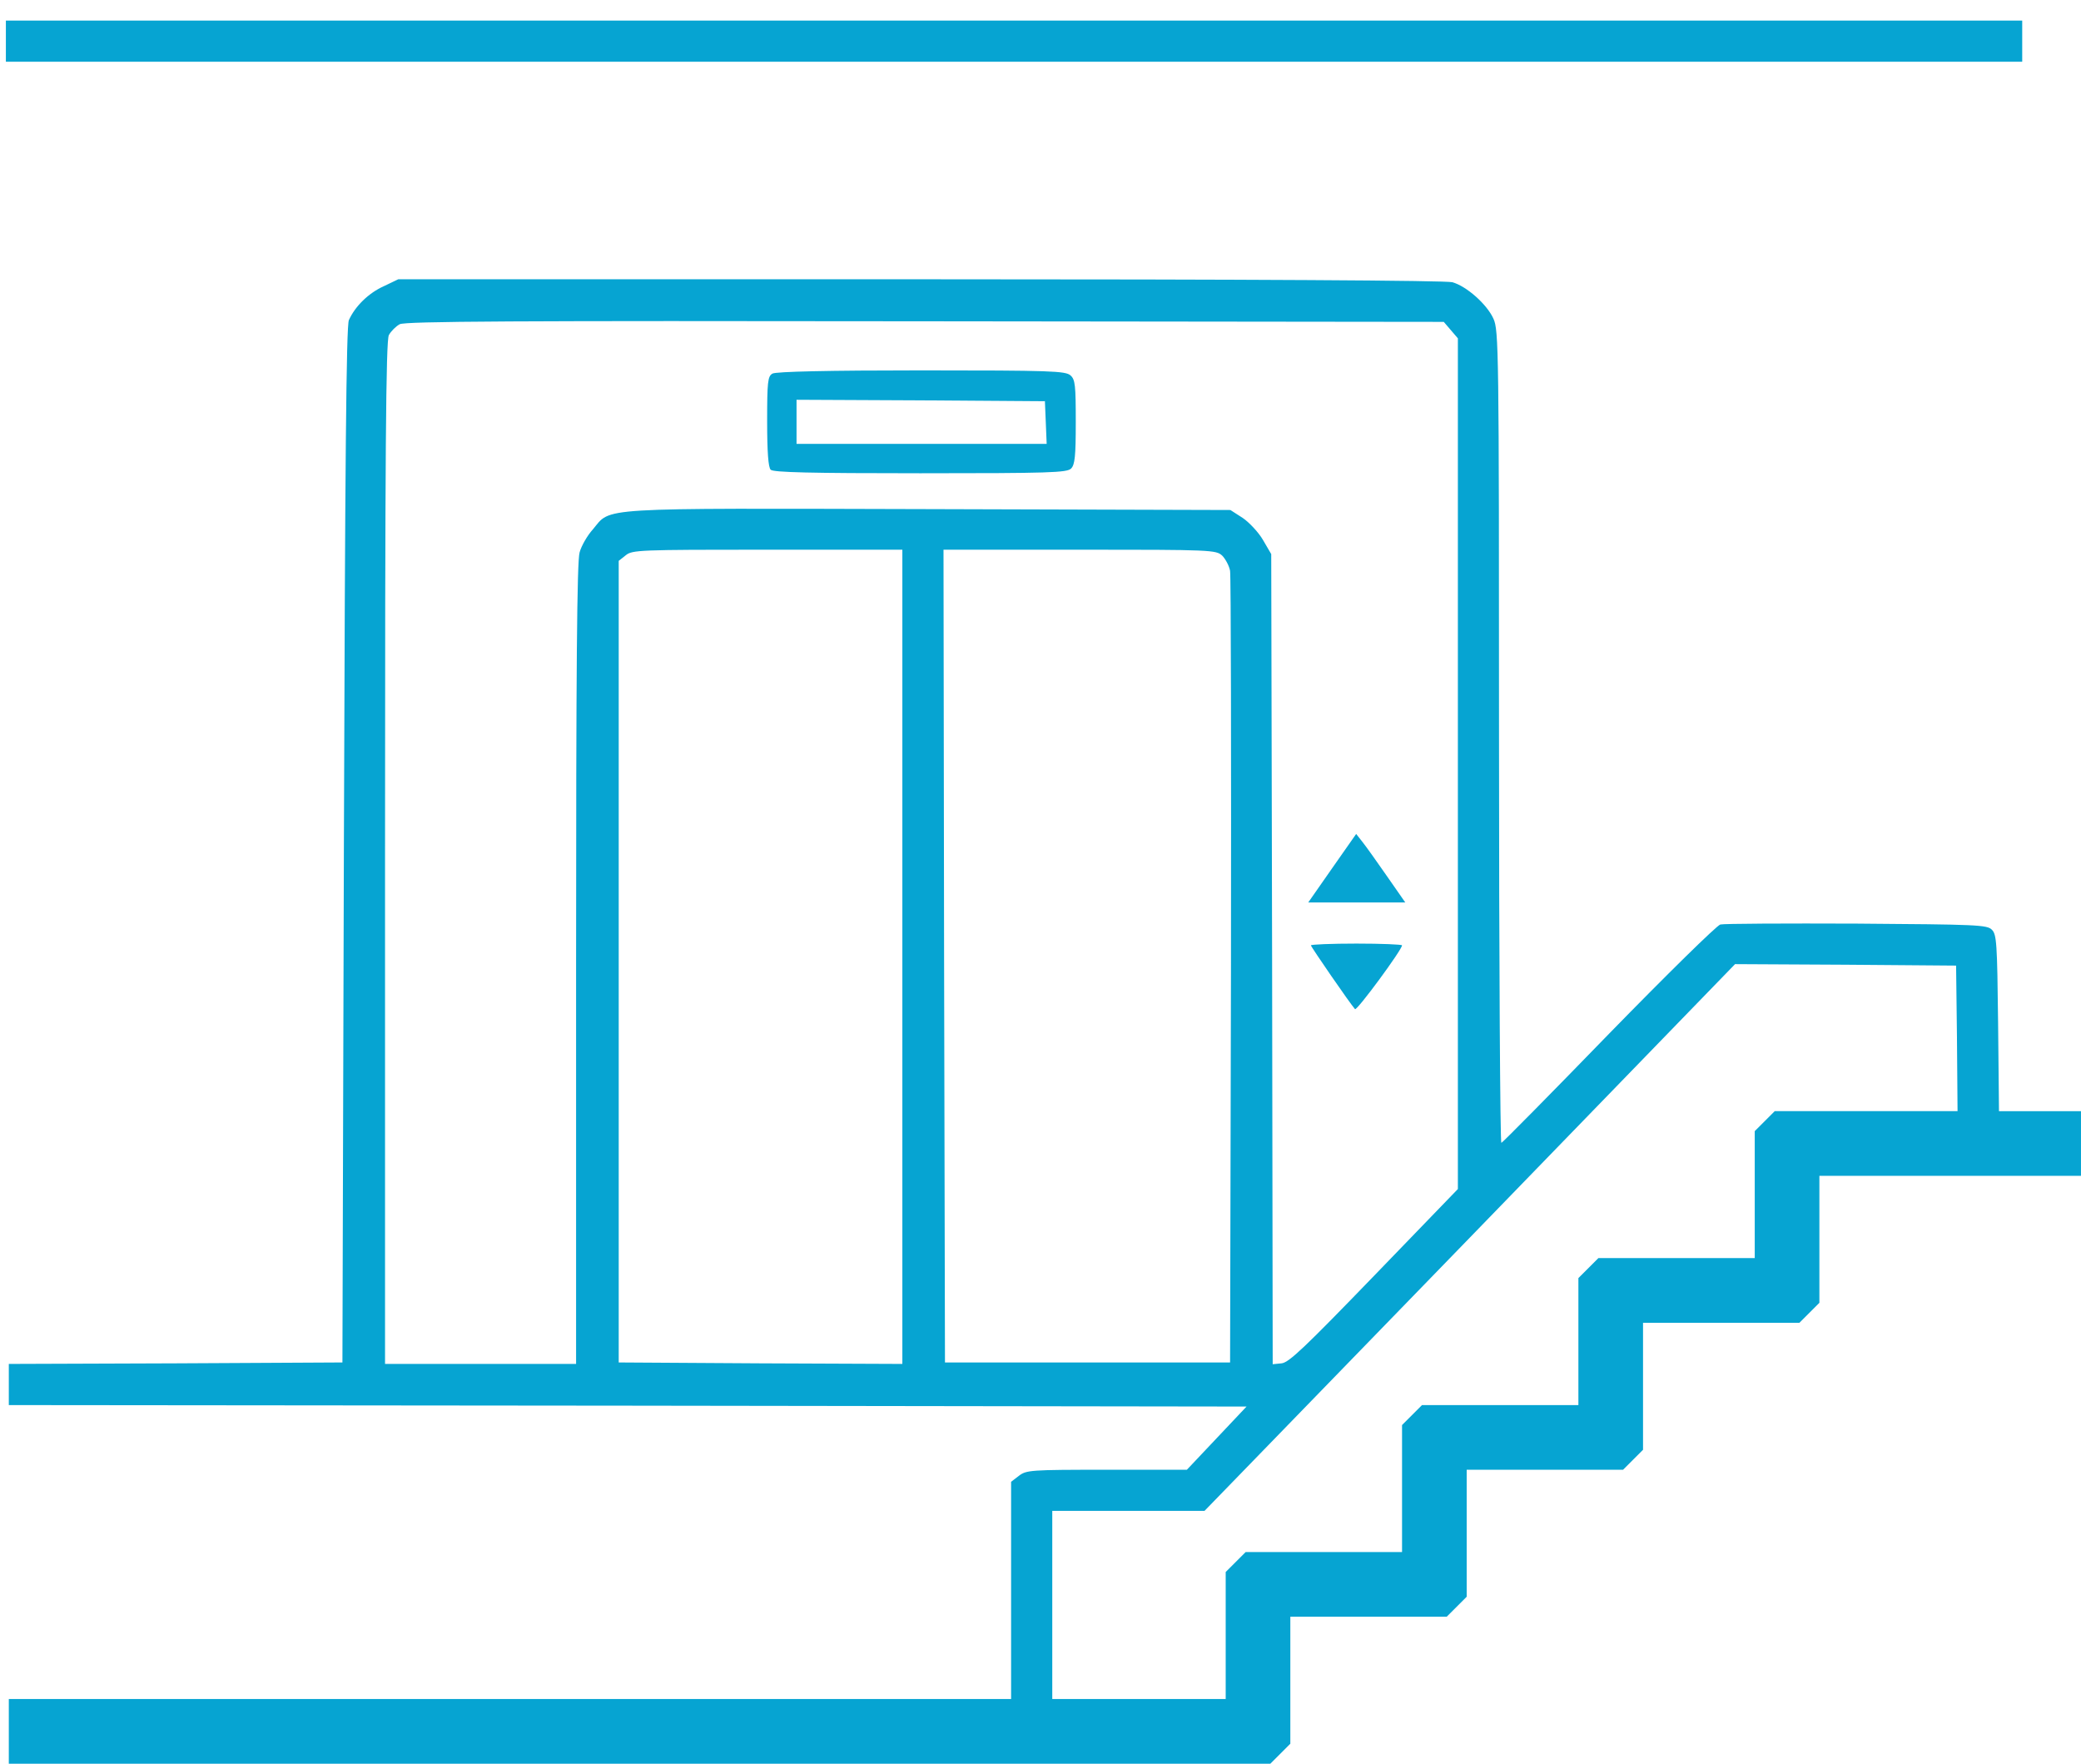
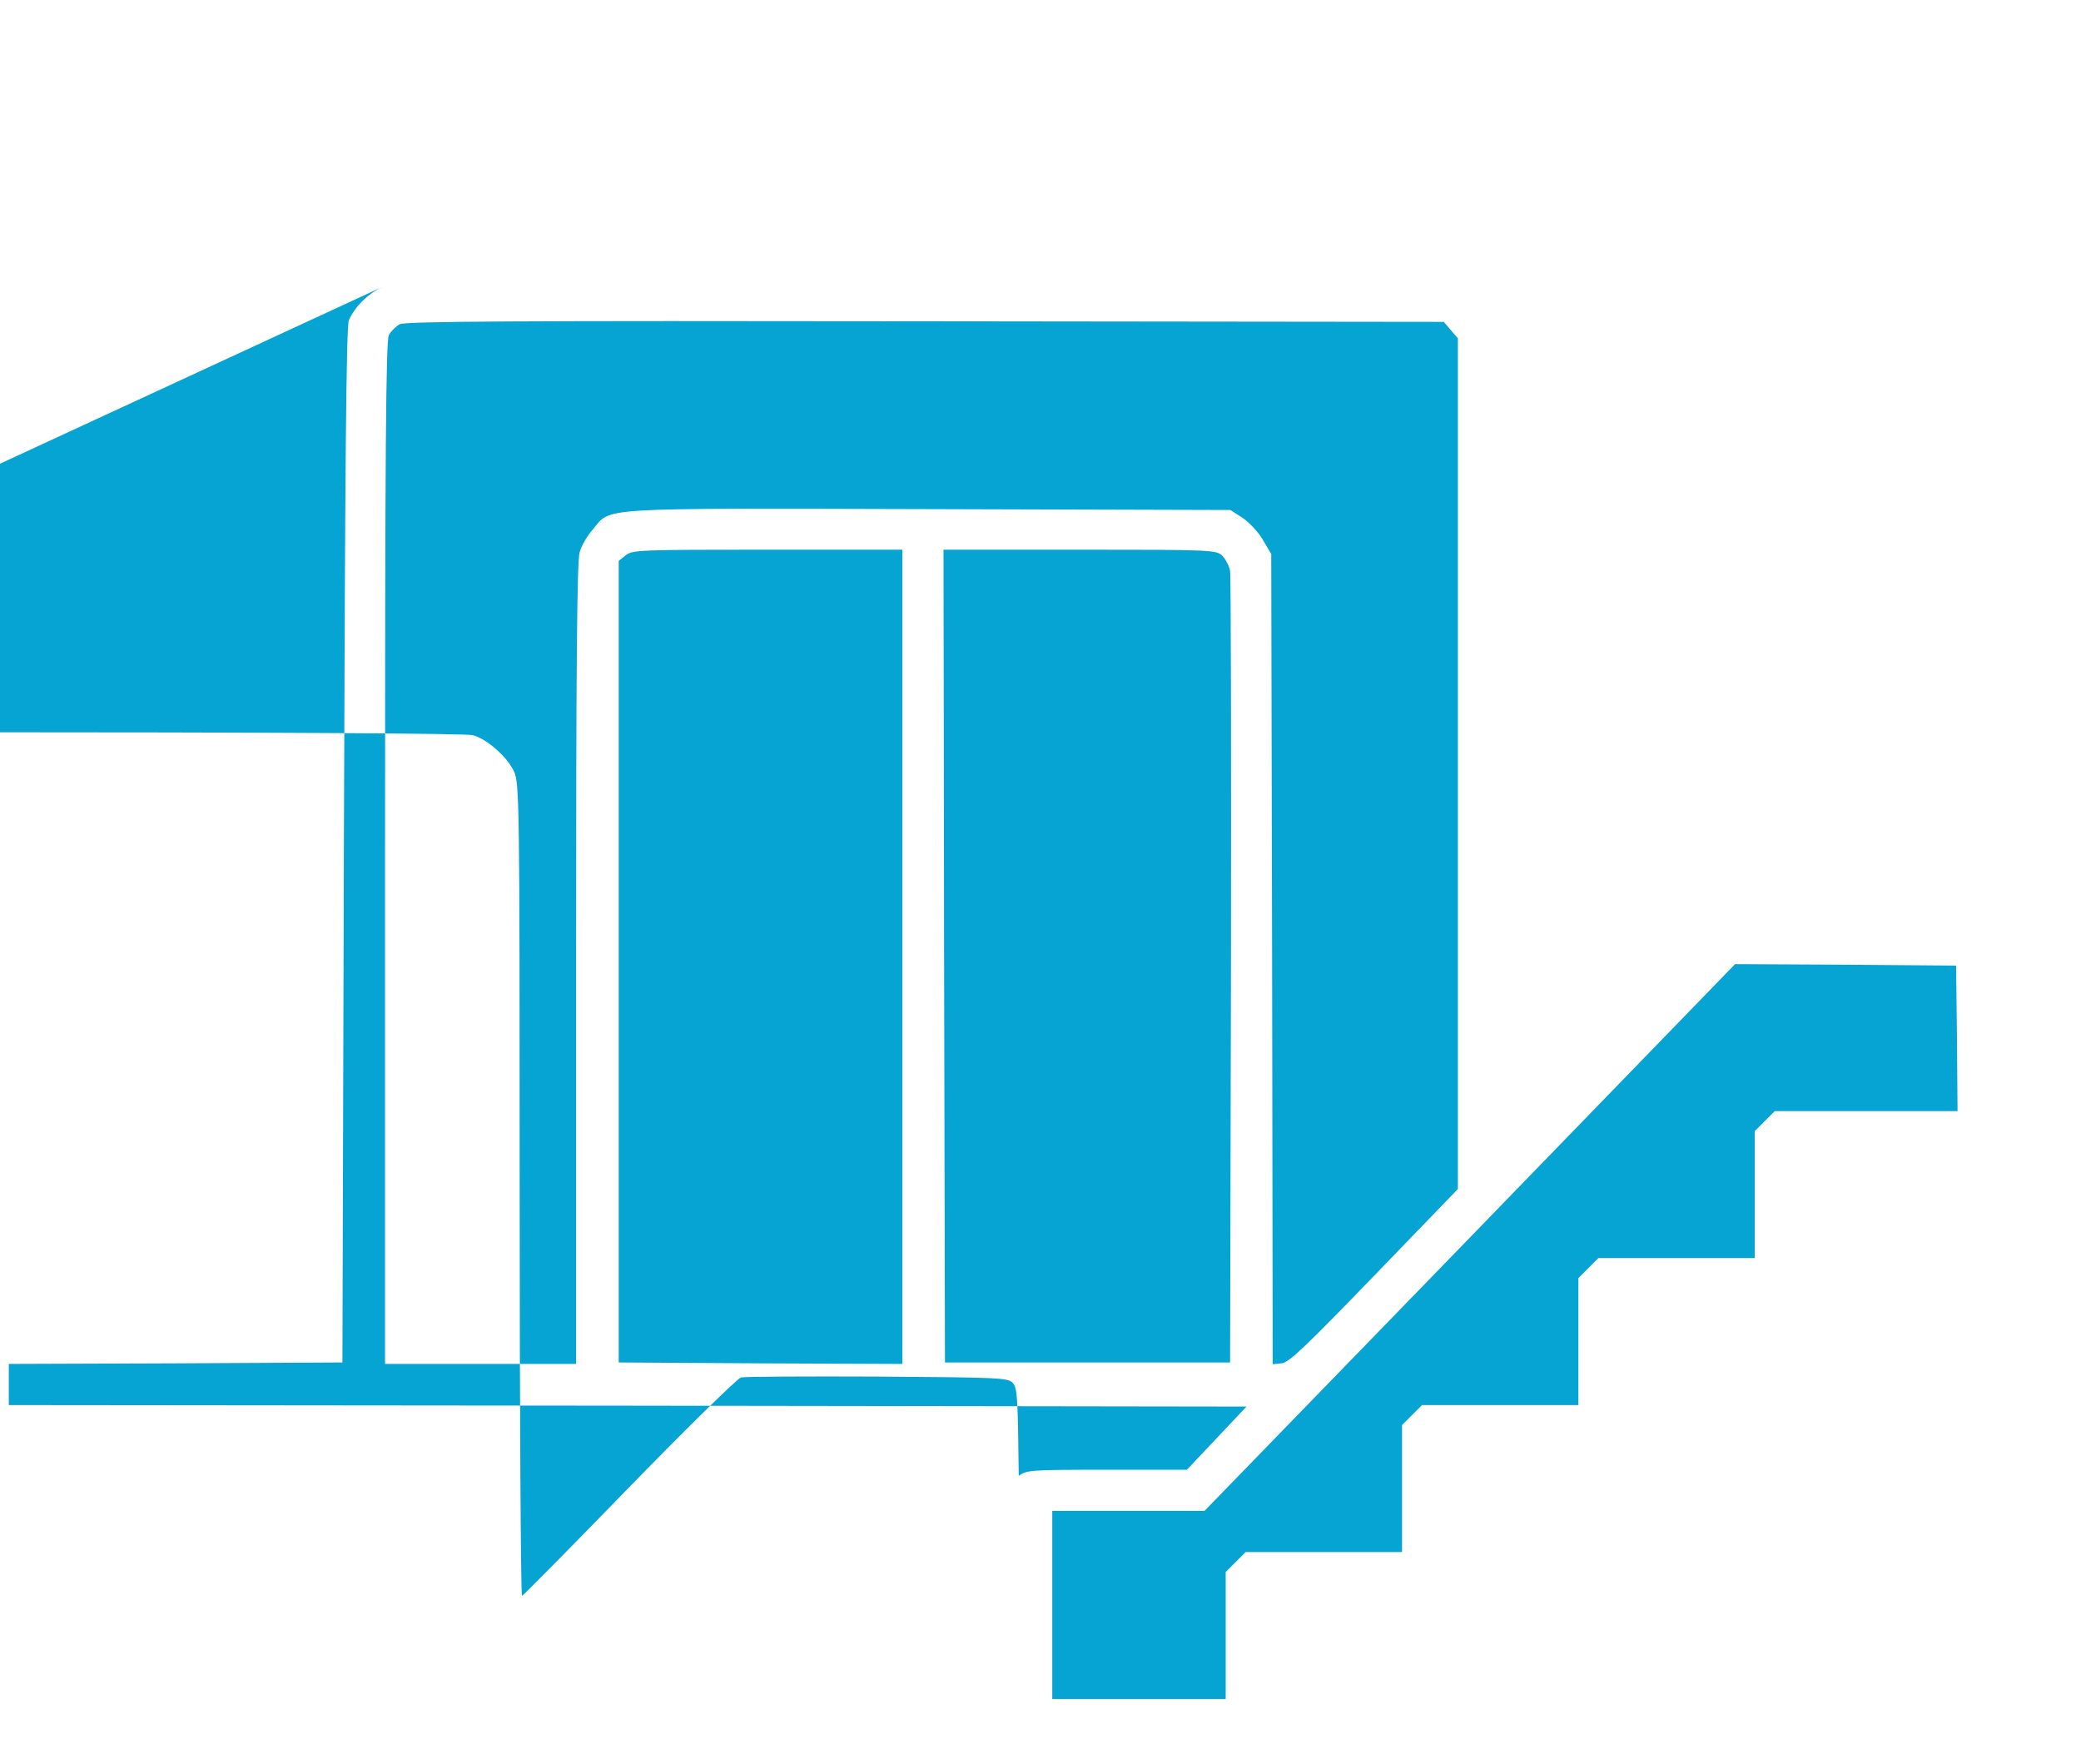
<svg xmlns="http://www.w3.org/2000/svg" version="1.0" width="708pt" height="600pt" viewBox="0 0 708 600" preserveAspectRatio="xMidYMid meet">
  <g transform="translate(0,600) scale(0.1,-0.1)" fill="#06a4d2" stroke="none">
-     <path d="M20 5860 l0 -70 3430 0 3430 0 0 70 0 70 -3430 0 -3430 0 0 -70z" />
-     <path d="M1305 5026 c-51 -23 -97 -68 -118 -115 -9 -19 -13 -489 -17 -1786 l-5 -1760 -567 -3 -568 -2 0 -70 0 -70 2105 -2 2106 -3 -101 -107 -102 -108 -272 0 c-261 0 -274 -1 -300 -21 l-26 -20 0 -370 0 -369 -1705 0 -1705 0 0 -110 0 -110 2146 0 2146 0 34 34 34 34 0 216 0 216 266 0 266 0 34 34 34 34 0 216 0 216 266 0 266 0 34 34 34 34 0 216 0 216 266 0 266 0 34 34 34 34 0 216 0 216 445 0 445 0 0 110 0 110 -140 0 -139 0 -3 300 c-3 272 -5 301 -21 317 -16 17 -51 18 -460 21 -243 1 -452 0 -464 -3 -12 -3 -182 -170 -379 -372 -197 -203 -361 -369 -366 -371 -4 -2 -8 619 -8 1380 0 1322 -1 1385 -19 1424 -22 49 -92 111 -140 124 -23 6 -670 10 -1811 10 l-1775 0 -50 -24z m3631 -149 l24 -28 0 -1447 0 -1447 -285 -295 c-233 -241 -290 -296 -315 -298 l-30 -3 -2 1378 -3 1378 -28 48 c-15 26 -47 60 -69 75 l-42 27 -1025 3 c-1148 3 -1080 7 -1144 -69 -19 -21 -39 -56 -45 -78 -9 -28 -12 -395 -12 -1400 l0 -1361 -325 0 -325 0 0 1738 c0 1373 3 1742 13 1762 7 13 24 30 37 37 20 10 387 12 1788 10 l1764 -2 24 -28z m-1866 -2132 l0 -1385 -482 2 -483 3 0 1363 0 1364 24 19 c22 18 45 19 482 19 l459 0 0 -1385z m1088 1365 c11 -11 24 -35 27 -52 3 -18 4 -631 3 -1363 l-3 -1330 -485 0 -485 0 -3 1383 -2 1382 463 0 c449 0 464 -1 485 -20z m2500 -1642 l2 -248 -311 0 -311 0 -34 -34 -34 -34 0 -216 0 -216 -266 0 -266 0 -34 -34 -34 -34 0 -216 0 -216 -266 0 -266 0 -34 -34 -34 -34 0 -216 0 -216 -266 0 -266 0 -34 -34 -34 -34 0 -216 0 -216 -295 0 -295 0 0 320 0 320 259 0 259 0 903 930 902 930 376 -2 376 -3 3 -247z" />
+     <path d="M1305 5026 c-51 -23 -97 -68 -118 -115 -9 -19 -13 -489 -17 -1786 l-5 -1760 -567 -3 -568 -2 0 -70 0 -70 2105 -2 2106 -3 -101 -107 -102 -108 -272 0 c-261 0 -274 -1 -300 -21 c-3 272 -5 301 -21 317 -16 17 -51 18 -460 21 -243 1 -452 0 -464 -3 -12 -3 -182 -170 -379 -372 -197 -203 -361 -369 -366 -371 -4 -2 -8 619 -8 1380 0 1322 -1 1385 -19 1424 -22 49 -92 111 -140 124 -23 6 -670 10 -1811 10 l-1775 0 -50 -24z m3631 -149 l24 -28 0 -1447 0 -1447 -285 -295 c-233 -241 -290 -296 -315 -298 l-30 -3 -2 1378 -3 1378 -28 48 c-15 26 -47 60 -69 75 l-42 27 -1025 3 c-1148 3 -1080 7 -1144 -69 -19 -21 -39 -56 -45 -78 -9 -28 -12 -395 -12 -1400 l0 -1361 -325 0 -325 0 0 1738 c0 1373 3 1742 13 1762 7 13 24 30 37 37 20 10 387 12 1788 10 l1764 -2 24 -28z m-1866 -2132 l0 -1385 -482 2 -483 3 0 1363 0 1364 24 19 c22 18 45 19 482 19 l459 0 0 -1385z m1088 1365 c11 -11 24 -35 27 -52 3 -18 4 -631 3 -1363 l-3 -1330 -485 0 -485 0 -3 1383 -2 1382 463 0 c449 0 464 -1 485 -20z m2500 -1642 l2 -248 -311 0 -311 0 -34 -34 -34 -34 0 -216 0 -216 -266 0 -266 0 -34 -34 -34 -34 0 -216 0 -216 -266 0 -266 0 -34 -34 -34 -34 0 -216 0 -216 -266 0 -266 0 -34 -34 -34 -34 0 -216 0 -216 -295 0 -295 0 0 320 0 320 259 0 259 0 903 930 902 930 376 -2 376 -3 3 -247z" />
    <path d="M2628 4729 c-16 -9 -18 -28 -18 -162 0 -106 4 -157 12 -165 9 -9 136 -12 509 -12 439 0 499 2 513 16 13 13 16 42 16 158 0 126 -2 145 -18 159 -17 15 -66 17 -508 17 -313 0 -495 -4 -506 -11z m930 -166 l3 -73 -426 0 -425 0 0 75 0 75 423 -2 422 -3 3 -72z" />
    <path d="M4532 3046 l-81 -116 165 0 165 0 -62 89 c-34 49 -71 101 -83 116 l-22 28 -82 -117z" />
    <path d="M4460 2784 c0 -5 133 -198 150 -217 6 -7 160 202 160 217 0 3 -70 6 -155 6 -85 0 -155 -3 -155 -6z" />
  </g>
</svg>